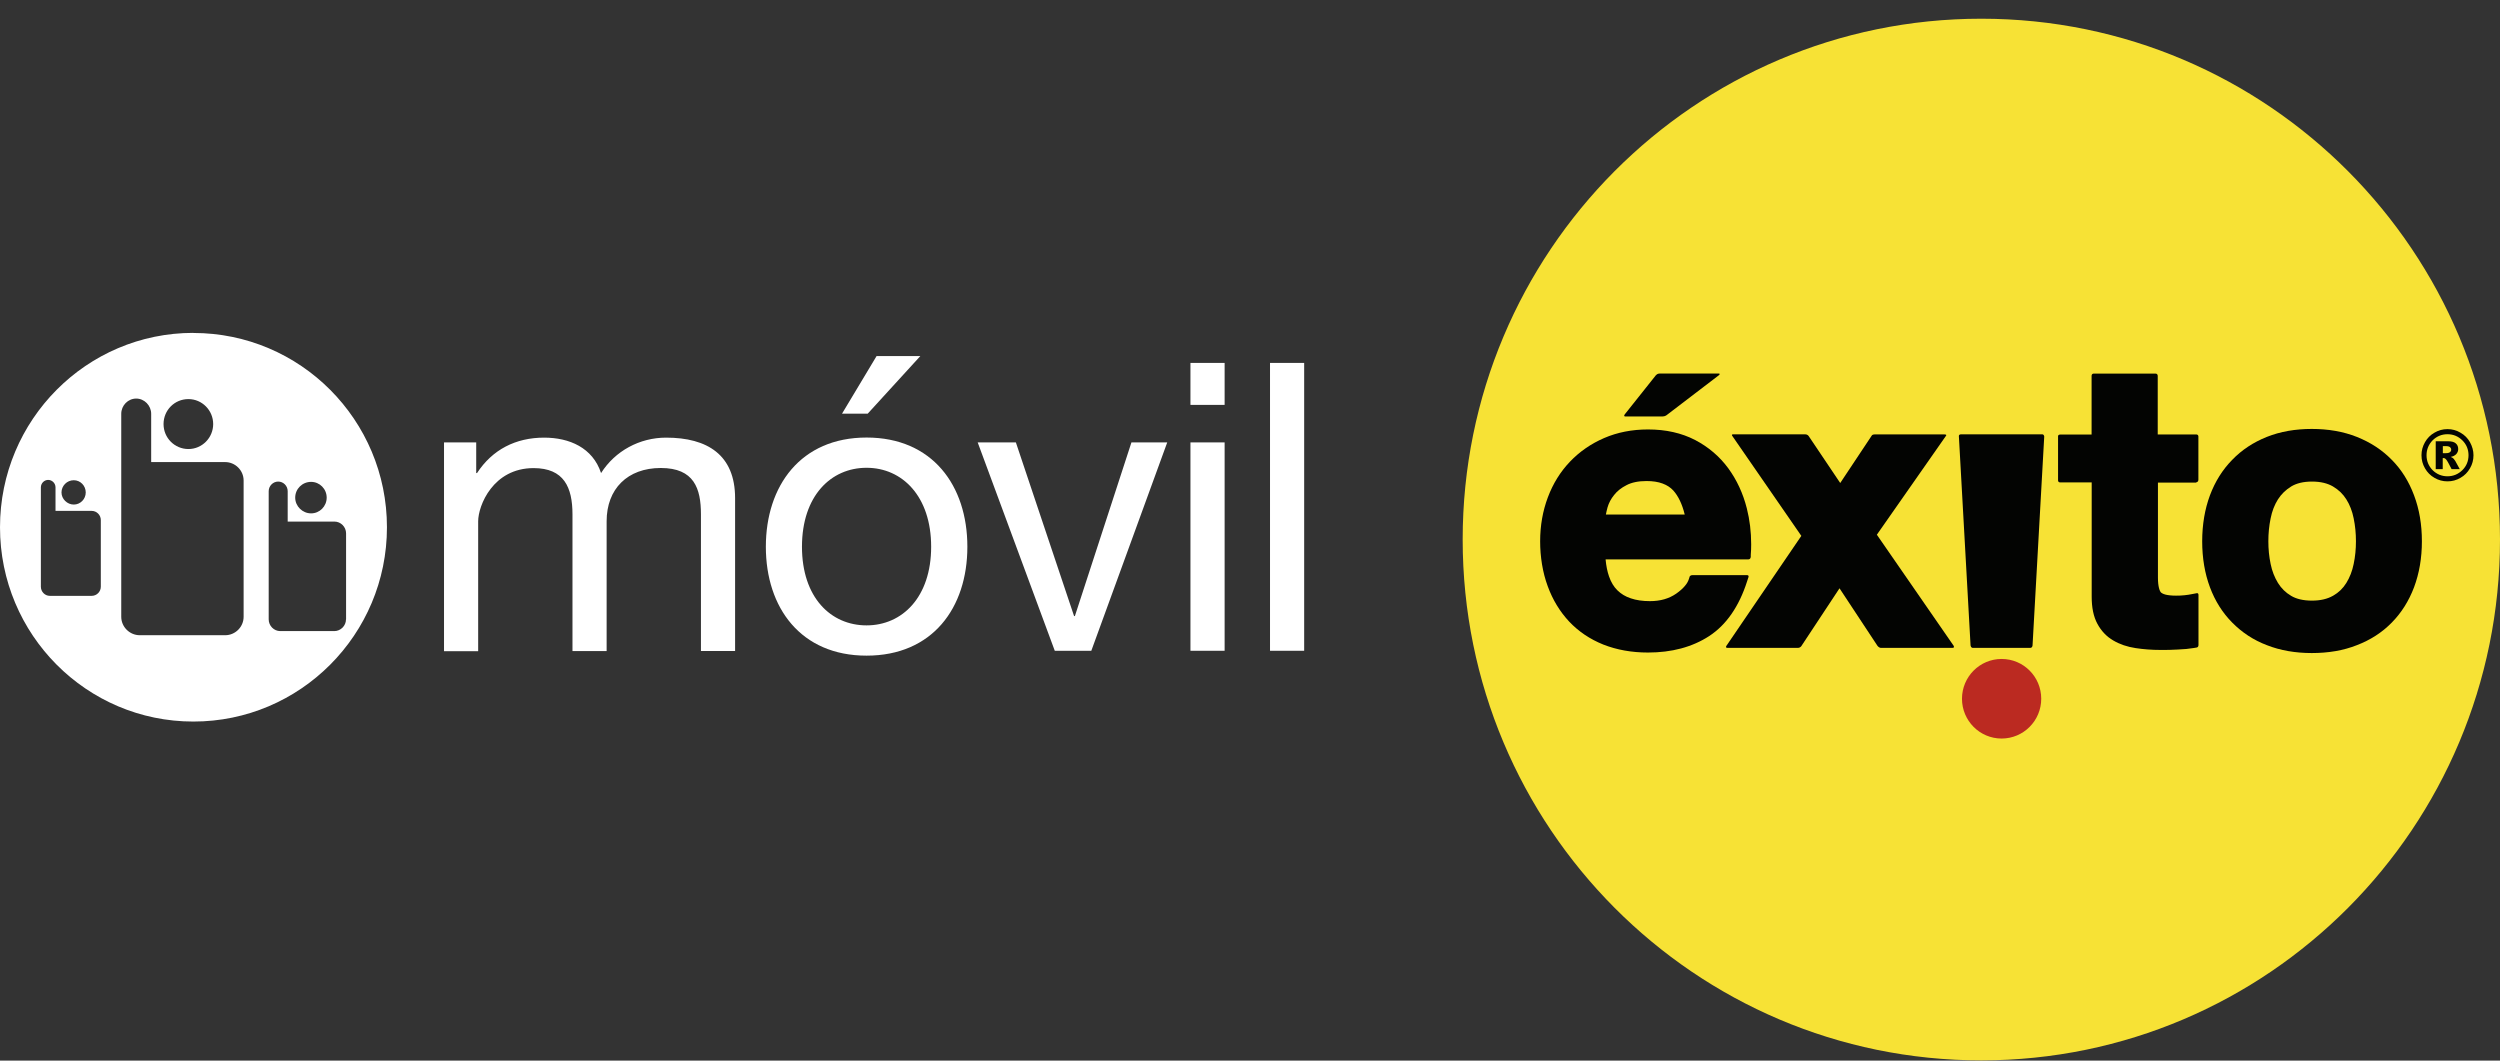
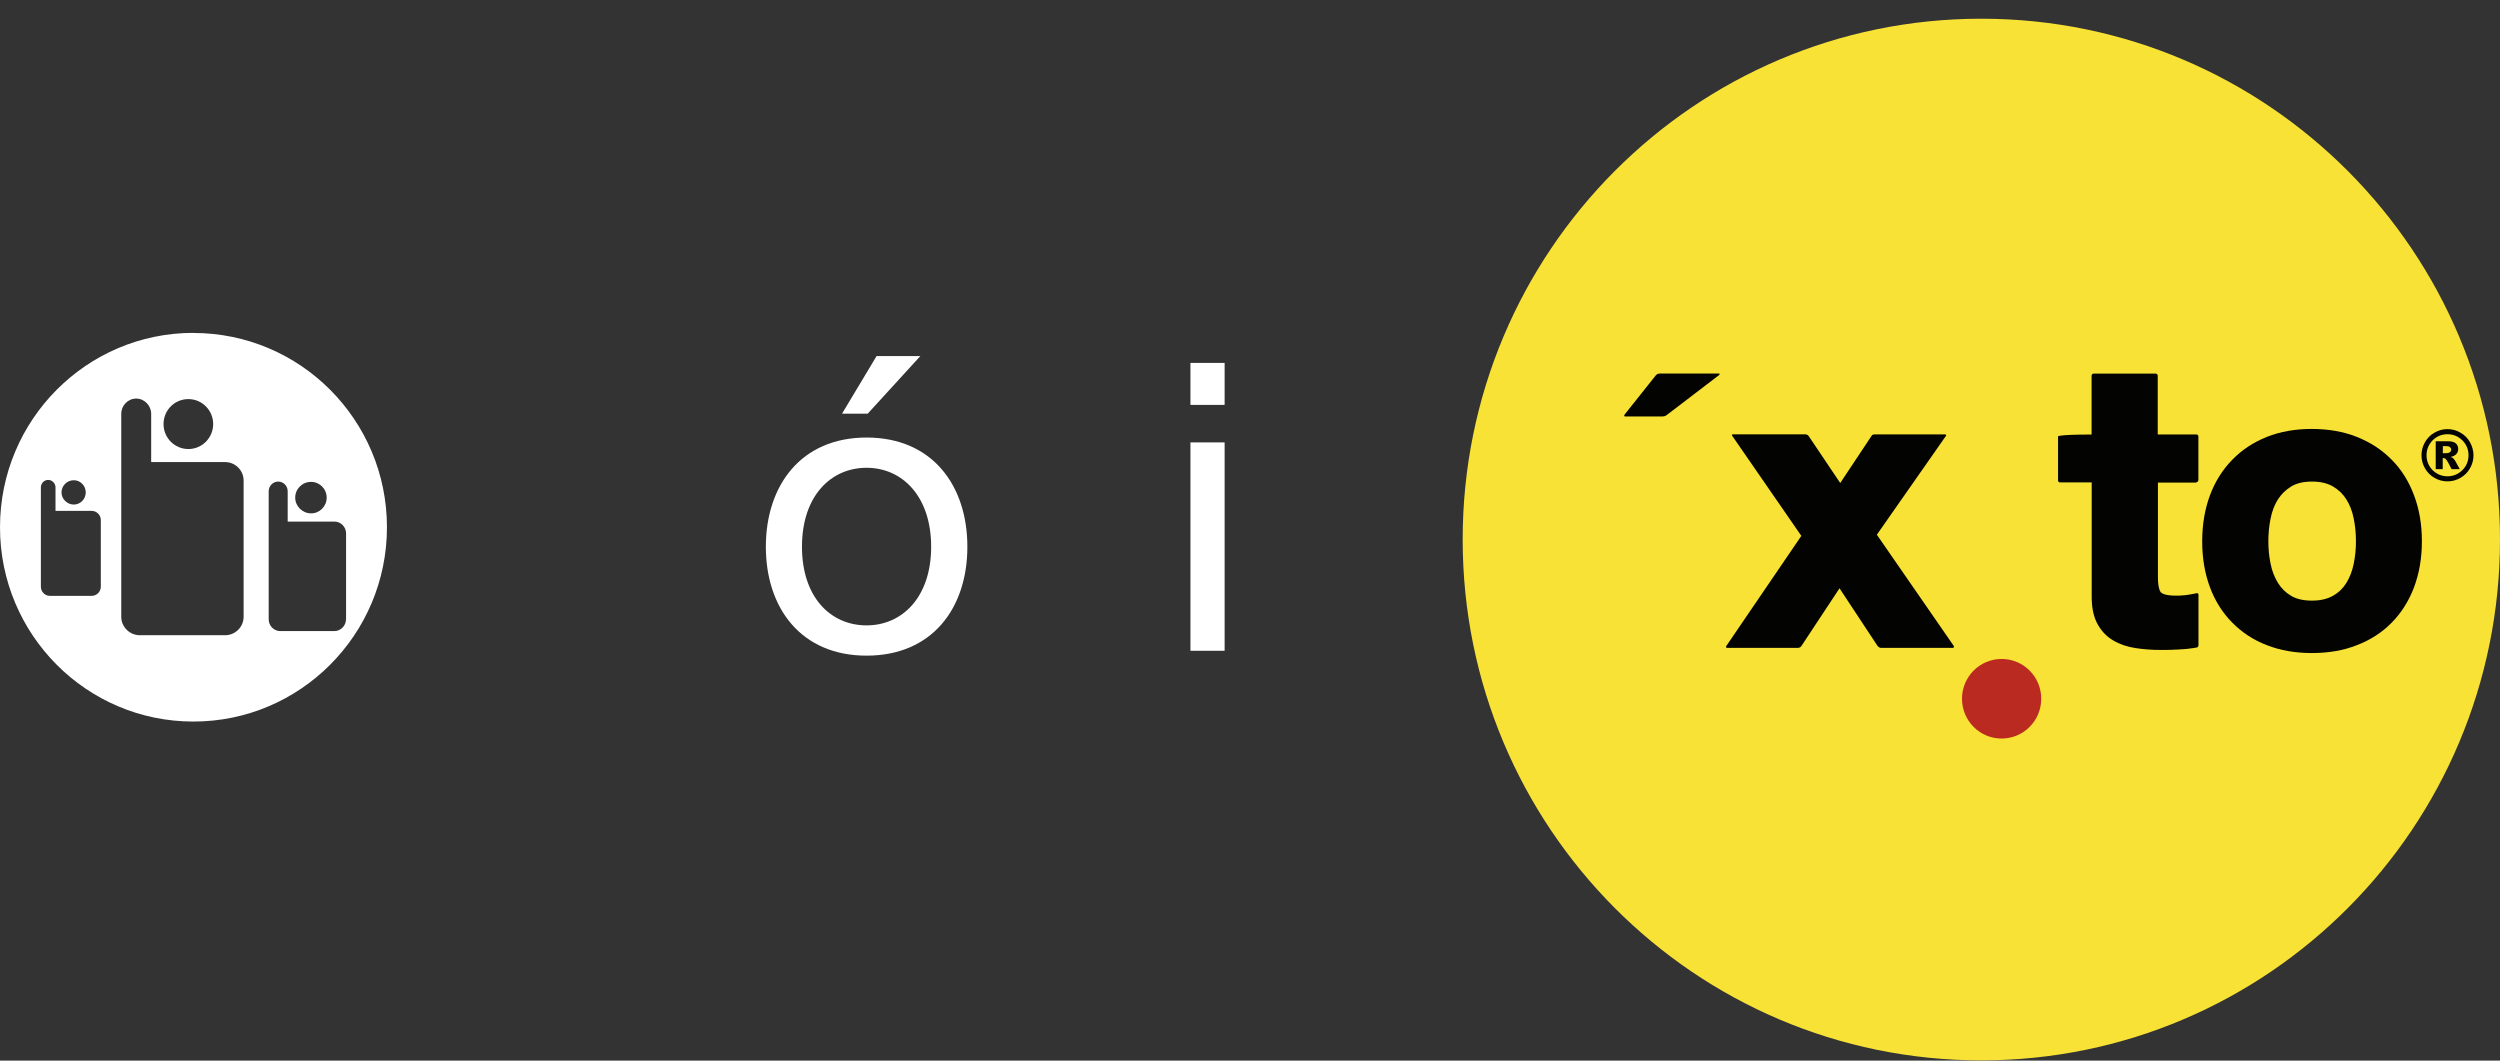
<svg xmlns="http://www.w3.org/2000/svg" width="132" height="56" viewBox="0 0 132 56" fill="none">
  <rect x="0" y="0" width="132" height="56" fill="#333333" stroke="none" />
  <g id="Capa_1" clip-path="url(#clip0_1602_5335)">
    <path id="Vector" d="M10.21 17.576C4.571 17.576 0 22.172 0 27.84C0 33.508 4.571 38.098 10.21 38.098C15.849 38.098 20.431 33.508 20.431 27.84C20.431 22.172 15.854 17.581 10.21 17.581M9.948 21.072C10.673 21.072 11.256 21.668 11.256 22.39C11.256 23.113 10.673 23.709 9.948 23.709C9.224 23.709 8.635 23.123 8.635 22.39C8.635 21.657 9.218 21.072 9.948 21.072ZM3.895 25.356C4.244 25.356 4.527 25.646 4.527 26.001C4.527 26.357 4.239 26.641 3.895 26.641C3.552 26.641 3.247 26.351 3.247 26.001C3.247 25.651 3.536 25.356 3.895 25.356ZM5.323 30.98C5.323 31.242 5.105 31.461 4.843 31.461H2.631C2.37 31.461 2.158 31.242 2.158 30.98V25.733C2.158 25.514 2.337 25.339 2.544 25.339C2.751 25.339 2.931 25.514 2.931 25.733V26.975H4.843C5.105 26.975 5.323 27.194 5.323 27.457V30.974V30.98ZM16.426 25.443C16.879 25.443 17.249 25.815 17.249 26.275C17.249 26.734 16.879 27.106 16.426 27.106C15.974 27.106 15.587 26.734 15.587 26.275C15.587 25.815 15.958 25.443 16.426 25.443ZM18.268 32.703C18.268 33.042 17.985 33.322 17.652 33.322H14.797C14.465 33.322 14.187 33.042 14.187 32.703V25.936C14.187 25.657 14.416 25.427 14.688 25.427C14.961 25.427 15.19 25.651 15.19 25.936V27.539H17.658C17.99 27.539 18.273 27.818 18.273 28.162V32.709L18.268 32.703ZM12.863 32.566C12.863 33.103 12.422 33.54 11.888 33.54H7.382C6.848 33.54 6.402 33.103 6.402 32.566V21.849C6.402 21.406 6.761 21.044 7.192 21.044C7.622 21.044 7.982 21.411 7.982 21.849V24.398H11.888C12.416 24.398 12.863 24.831 12.863 25.372V32.566Z" fill="white" />
-     <path id="Vector_2" d="M23.449 23.359H25.144V24.978H25.187C25.994 23.742 27.225 23.107 28.729 23.107C30.063 23.107 31.295 23.638 31.736 24.978C32.477 23.808 33.774 23.107 35.168 23.107C37.353 23.107 38.813 24.021 38.813 26.302V34.372H37.01V27.156C37.01 25.793 36.65 24.71 34.891 24.71C33.131 24.71 32.03 25.815 32.03 27.522V34.377H30.227V27.161C30.227 25.733 29.78 24.716 28.173 24.716C26.032 24.716 25.247 26.696 25.247 27.528V34.383H23.444V23.375L23.449 23.359Z" fill="white" />
    <path id="Vector_3" d="M45.754 23.102C49.23 23.102 51.077 25.635 51.077 28.868C51.077 32.101 49.23 34.618 45.754 34.618C42.278 34.618 40.437 32.085 40.437 28.868C40.437 25.651 42.278 23.102 45.754 23.102ZM45.754 33.02C47.639 33.02 49.165 31.532 49.165 28.868C49.165 26.203 47.639 24.699 45.754 24.699C43.869 24.699 42.344 26.187 42.344 28.868C42.344 31.549 43.869 33.02 45.754 33.02ZM46.283 18.801H48.593L45.814 21.843H44.458L46.283 18.801Z" fill="white" />
-     <path id="Vector_4" d="M57.621 34.361H55.692L51.622 23.359H53.638L56.711 32.528H56.754L59.74 23.359H61.63L57.621 34.361Z" fill="white" />
    <path id="Vector_5" d="M64.66 21.378H62.856V19.162H64.66V21.378ZM62.856 23.359H64.66V34.361H62.856V23.359Z" fill="white" />
-     <path id="Vector_6" d="M68.86 19.162H67.057V34.361H68.86V19.162Z" fill="white" />
    <path id="Vector_7" d="M132 28.485C132 13.298 119.742 0.988 104.612 0.988C89.482 0.988 77.229 13.298 77.229 28.485C77.229 43.673 89.487 55.988 104.612 55.988C119.736 55.988 132 43.678 132 28.485Z" fill="#F7E235" />
-     <path id="Vector_8" d="M92.233 26.844C92.032 26.05 91.705 25.345 91.253 24.726C90.795 24.103 90.212 23.605 89.504 23.233C88.784 22.861 87.956 22.675 87.014 22.675C86.169 22.675 85.396 22.828 84.698 23.129C84.001 23.43 83.396 23.851 82.895 24.376C82.388 24.907 82.001 25.531 81.729 26.253C81.457 26.975 81.32 27.752 81.32 28.578C81.32 29.404 81.451 30.225 81.718 30.947C81.98 31.669 82.361 32.293 82.851 32.818C83.347 33.343 83.947 33.748 84.655 34.033C85.363 34.312 86.153 34.454 87.014 34.454C88.261 34.454 89.346 34.169 90.245 33.584C90.697 33.289 91.095 32.895 91.427 32.413C91.759 31.932 92.032 31.363 92.244 30.701L92.32 30.471C92.32 30.471 92.359 30.367 92.239 30.367H89.373C89.226 30.367 89.21 30.455 89.21 30.455L89.182 30.548C89.144 30.673 89.079 30.805 88.964 30.936C88.855 31.067 88.697 31.21 88.501 31.346C88.12 31.609 87.668 31.74 87.117 31.74C86.731 31.74 86.393 31.691 86.109 31.593C85.821 31.5 85.592 31.357 85.401 31.171C85.21 30.985 85.063 30.744 84.954 30.427C84.867 30.176 84.807 29.88 84.775 29.535H92.315C92.435 29.535 92.44 29.399 92.44 29.399V29.3C92.457 29.114 92.462 28.923 92.462 28.737C92.462 28.08 92.386 27.451 92.233 26.844ZM85.227 26.133C85.385 25.93 85.603 25.755 85.886 25.613C86.148 25.476 86.496 25.399 86.938 25.399C87.27 25.399 87.553 25.443 87.787 25.531C88.022 25.618 88.202 25.739 88.349 25.897C88.61 26.187 88.817 26.608 88.953 27.166H84.791C84.813 27.052 84.84 26.926 84.878 26.789C84.944 26.559 85.058 26.34 85.227 26.133Z" fill="#030402" />
    <path id="Vector_9" d="M103.146 34.087L99.098 28.233L102.754 23.003C102.754 23.003 102.803 22.937 102.672 22.937H98.973C98.853 22.937 98.826 23.003 98.826 23.003L97.164 25.503L95.491 23.014C95.491 23.014 95.431 22.932 95.317 22.932H91.514C91.405 22.932 91.46 23.009 91.46 23.009L91.716 23.381L95.11 28.294L91.155 34.098C91.155 34.098 91.078 34.208 91.215 34.208H94.925C95.077 34.208 95.132 34.082 95.132 34.082L97.126 31.062L99.115 34.076C99.115 34.076 99.191 34.208 99.322 34.208H103.086C103.228 34.208 103.146 34.087 103.146 34.087Z" fill="#030402" />
-     <path id="Vector_10" d="M107.826 22.932H103.555C103.408 22.932 103.429 23.036 103.429 23.036L104.045 34.071C104.045 34.071 104.056 34.208 104.17 34.208H107.194C107.319 34.208 107.319 34.065 107.319 34.065L107.935 23.058C107.935 23.058 107.935 22.932 107.826 22.932Z" fill="#030402" />
-     <path id="Vector_11" d="M115.96 25.465C115.96 25.465 116.075 25.46 116.075 25.328V23.047C116.075 23.047 116.08 22.938 115.955 22.938H113.928V19.852C113.928 19.852 113.934 19.726 113.808 19.726H110.556C110.425 19.726 110.436 19.852 110.436 19.852V22.943H108.796C108.649 22.943 108.665 23.041 108.665 23.041V25.345C108.665 25.345 108.649 25.471 108.78 25.471H110.441V31.505C110.441 32.074 110.534 32.556 110.746 32.944C110.948 33.316 111.231 33.617 111.585 33.819C111.929 34.022 112.321 34.153 112.757 34.219C113.176 34.284 113.623 34.317 114.092 34.317C114.386 34.317 114.68 34.317 114.991 34.295C115.301 34.284 115.584 34.257 115.846 34.213L115.971 34.191C115.971 34.191 116.08 34.191 116.08 34.049V31.418C116.08 31.281 115.966 31.325 115.966 31.325L115.742 31.368C115.617 31.396 115.481 31.412 115.339 31.429C115.198 31.445 115.045 31.45 114.893 31.45C114.664 31.45 114.473 31.429 114.342 31.396C114.212 31.363 114.135 31.314 114.103 31.286C114.07 31.253 114.026 31.177 113.994 31.046C113.961 30.914 113.939 30.728 113.939 30.493V25.482H115.966L115.96 25.465Z" fill="#030402" />
+     <path id="Vector_11" d="M115.96 25.465C115.96 25.465 116.075 25.46 116.075 25.328V23.047C116.075 23.047 116.08 22.938 115.955 22.938H113.928V19.852C113.928 19.852 113.934 19.726 113.808 19.726H110.556C110.425 19.726 110.436 19.852 110.436 19.852V22.943C108.649 22.943 108.665 23.041 108.665 23.041V25.345C108.665 25.345 108.649 25.471 108.78 25.471H110.441V31.505C110.441 32.074 110.534 32.556 110.746 32.944C110.948 33.316 111.231 33.617 111.585 33.819C111.929 34.022 112.321 34.153 112.757 34.219C113.176 34.284 113.623 34.317 114.092 34.317C114.386 34.317 114.68 34.317 114.991 34.295C115.301 34.284 115.584 34.257 115.846 34.213L115.971 34.191C115.971 34.191 116.08 34.191 116.08 34.049V31.418C116.08 31.281 115.966 31.325 115.966 31.325L115.742 31.368C115.617 31.396 115.481 31.412 115.339 31.429C115.198 31.445 115.045 31.45 114.893 31.45C114.664 31.45 114.473 31.429 114.342 31.396C114.212 31.363 114.135 31.314 114.103 31.286C114.07 31.253 114.026 31.177 113.994 31.046C113.961 30.914 113.939 30.728 113.939 30.493V25.482H115.966L115.96 25.465Z" fill="#030402" />
    <path id="Vector_12" d="M127.462 26.154C127.189 25.421 126.797 24.792 126.285 24.278C125.778 23.758 125.157 23.353 124.443 23.069C123.724 22.784 122.929 22.648 122.062 22.648C121.196 22.648 120.401 22.784 119.687 23.069C118.979 23.353 118.368 23.753 117.862 24.278C117.35 24.798 116.957 25.427 116.685 26.154C116.413 26.887 116.276 27.697 116.276 28.584C116.276 29.47 116.413 30.279 116.685 31.007C116.957 31.735 117.35 32.358 117.862 32.873C118.374 33.392 118.984 33.797 119.692 34.065C120.401 34.344 121.196 34.481 122.062 34.481C122.929 34.481 123.724 34.35 124.443 34.065C125.157 33.792 125.778 33.392 126.285 32.873C126.797 32.353 127.189 31.729 127.462 31.007C127.734 30.279 127.876 29.47 127.876 28.584C127.876 27.697 127.739 26.887 127.462 26.154ZM123.174 31.461C122.885 31.625 122.52 31.713 122.068 31.713C121.616 31.713 121.245 31.625 120.973 31.461C120.684 31.292 120.455 31.067 120.275 30.777C120.096 30.482 119.965 30.154 119.889 29.776C119.807 29.388 119.769 28.988 119.769 28.578C119.769 28.168 119.807 27.768 119.889 27.369C119.965 26.986 120.096 26.652 120.275 26.368C120.455 26.089 120.684 25.864 120.978 25.684C121.251 25.52 121.61 25.427 122.073 25.427C122.536 25.427 122.896 25.52 123.179 25.684C123.484 25.864 123.713 26.089 123.888 26.368C124.067 26.652 124.198 26.986 124.274 27.369C124.356 27.768 124.394 28.168 124.394 28.578C124.394 28.988 124.356 29.388 124.274 29.776C124.198 30.154 124.067 30.487 123.888 30.777C123.713 31.062 123.484 31.286 123.185 31.456" fill="#030402" />
    <path id="Vector_13" d="M107.777 36.894C107.777 35.729 106.84 34.793 105.685 34.793C104.53 34.793 103.593 35.734 103.593 36.894C103.593 38.054 104.53 38.995 105.685 38.995C106.84 38.995 107.777 38.054 107.777 36.894Z" fill="#BB2A21" />
    <path id="Vector_14" d="M87.439 19.802L85.793 21.871C85.793 21.871 85.695 21.991 85.826 21.991H87.766C87.924 21.991 88.011 21.909 88.011 21.909L90.762 19.808C90.762 19.808 90.86 19.721 90.735 19.721H87.64C87.493 19.721 87.444 19.808 87.444 19.808" fill="#030402" />
    <path id="Vector_15" d="M130.6 24.037C130.6 24.283 130.54 24.513 130.415 24.727C130.289 24.945 130.126 25.11 129.913 25.23C129.701 25.356 129.472 25.416 129.227 25.416C128.982 25.416 128.753 25.356 128.54 25.23C128.328 25.11 128.159 24.94 128.039 24.727C127.919 24.519 127.854 24.289 127.854 24.037C127.854 23.785 127.919 23.561 128.039 23.348C128.159 23.134 128.328 22.965 128.54 22.845C128.753 22.719 128.976 22.658 129.227 22.658C129.477 22.658 129.701 22.719 129.913 22.845C130.126 22.965 130.295 23.134 130.415 23.348C130.534 23.567 130.6 23.796 130.6 24.037ZM130.338 24.037C130.338 23.731 130.229 23.463 130.011 23.249C129.793 23.036 129.532 22.927 129.227 22.927C128.922 22.927 128.66 23.036 128.442 23.249C128.23 23.468 128.121 23.731 128.121 24.037C128.121 24.343 128.23 24.606 128.442 24.825C128.66 25.038 128.922 25.148 129.227 25.148C129.532 25.148 129.793 25.038 130.011 24.825C130.229 24.612 130.338 24.343 130.338 24.037ZM128.606 23.299H129.265C129.45 23.299 129.586 23.337 129.668 23.413C129.755 23.49 129.793 23.588 129.793 23.714C129.793 23.807 129.761 23.895 129.695 23.971C129.63 24.043 129.532 24.097 129.396 24.125C129.45 24.152 129.494 24.168 129.521 24.19C129.559 24.229 129.597 24.278 129.641 24.343C129.641 24.343 129.723 24.491 129.875 24.77H129.445C129.303 24.491 129.21 24.322 129.161 24.267C129.118 24.212 129.063 24.185 129.02 24.185C129.02 24.185 128.993 24.19 128.976 24.19V24.77H128.606V23.293V23.299ZM128.976 23.928H129.134C129.238 23.928 129.314 23.911 129.358 23.873C129.401 23.84 129.423 23.796 129.423 23.742C129.423 23.687 129.401 23.649 129.363 23.61C129.319 23.578 129.254 23.556 129.156 23.556H128.982V23.928H128.976Z" fill="#030402" />
  </g>
  <defs>
    <clipPath id="clip0_1602_5335">
      <rect width="132" height="55" fill="white" transform="translate(0 0.988)" />
    </clipPath>
  </defs>
</svg>